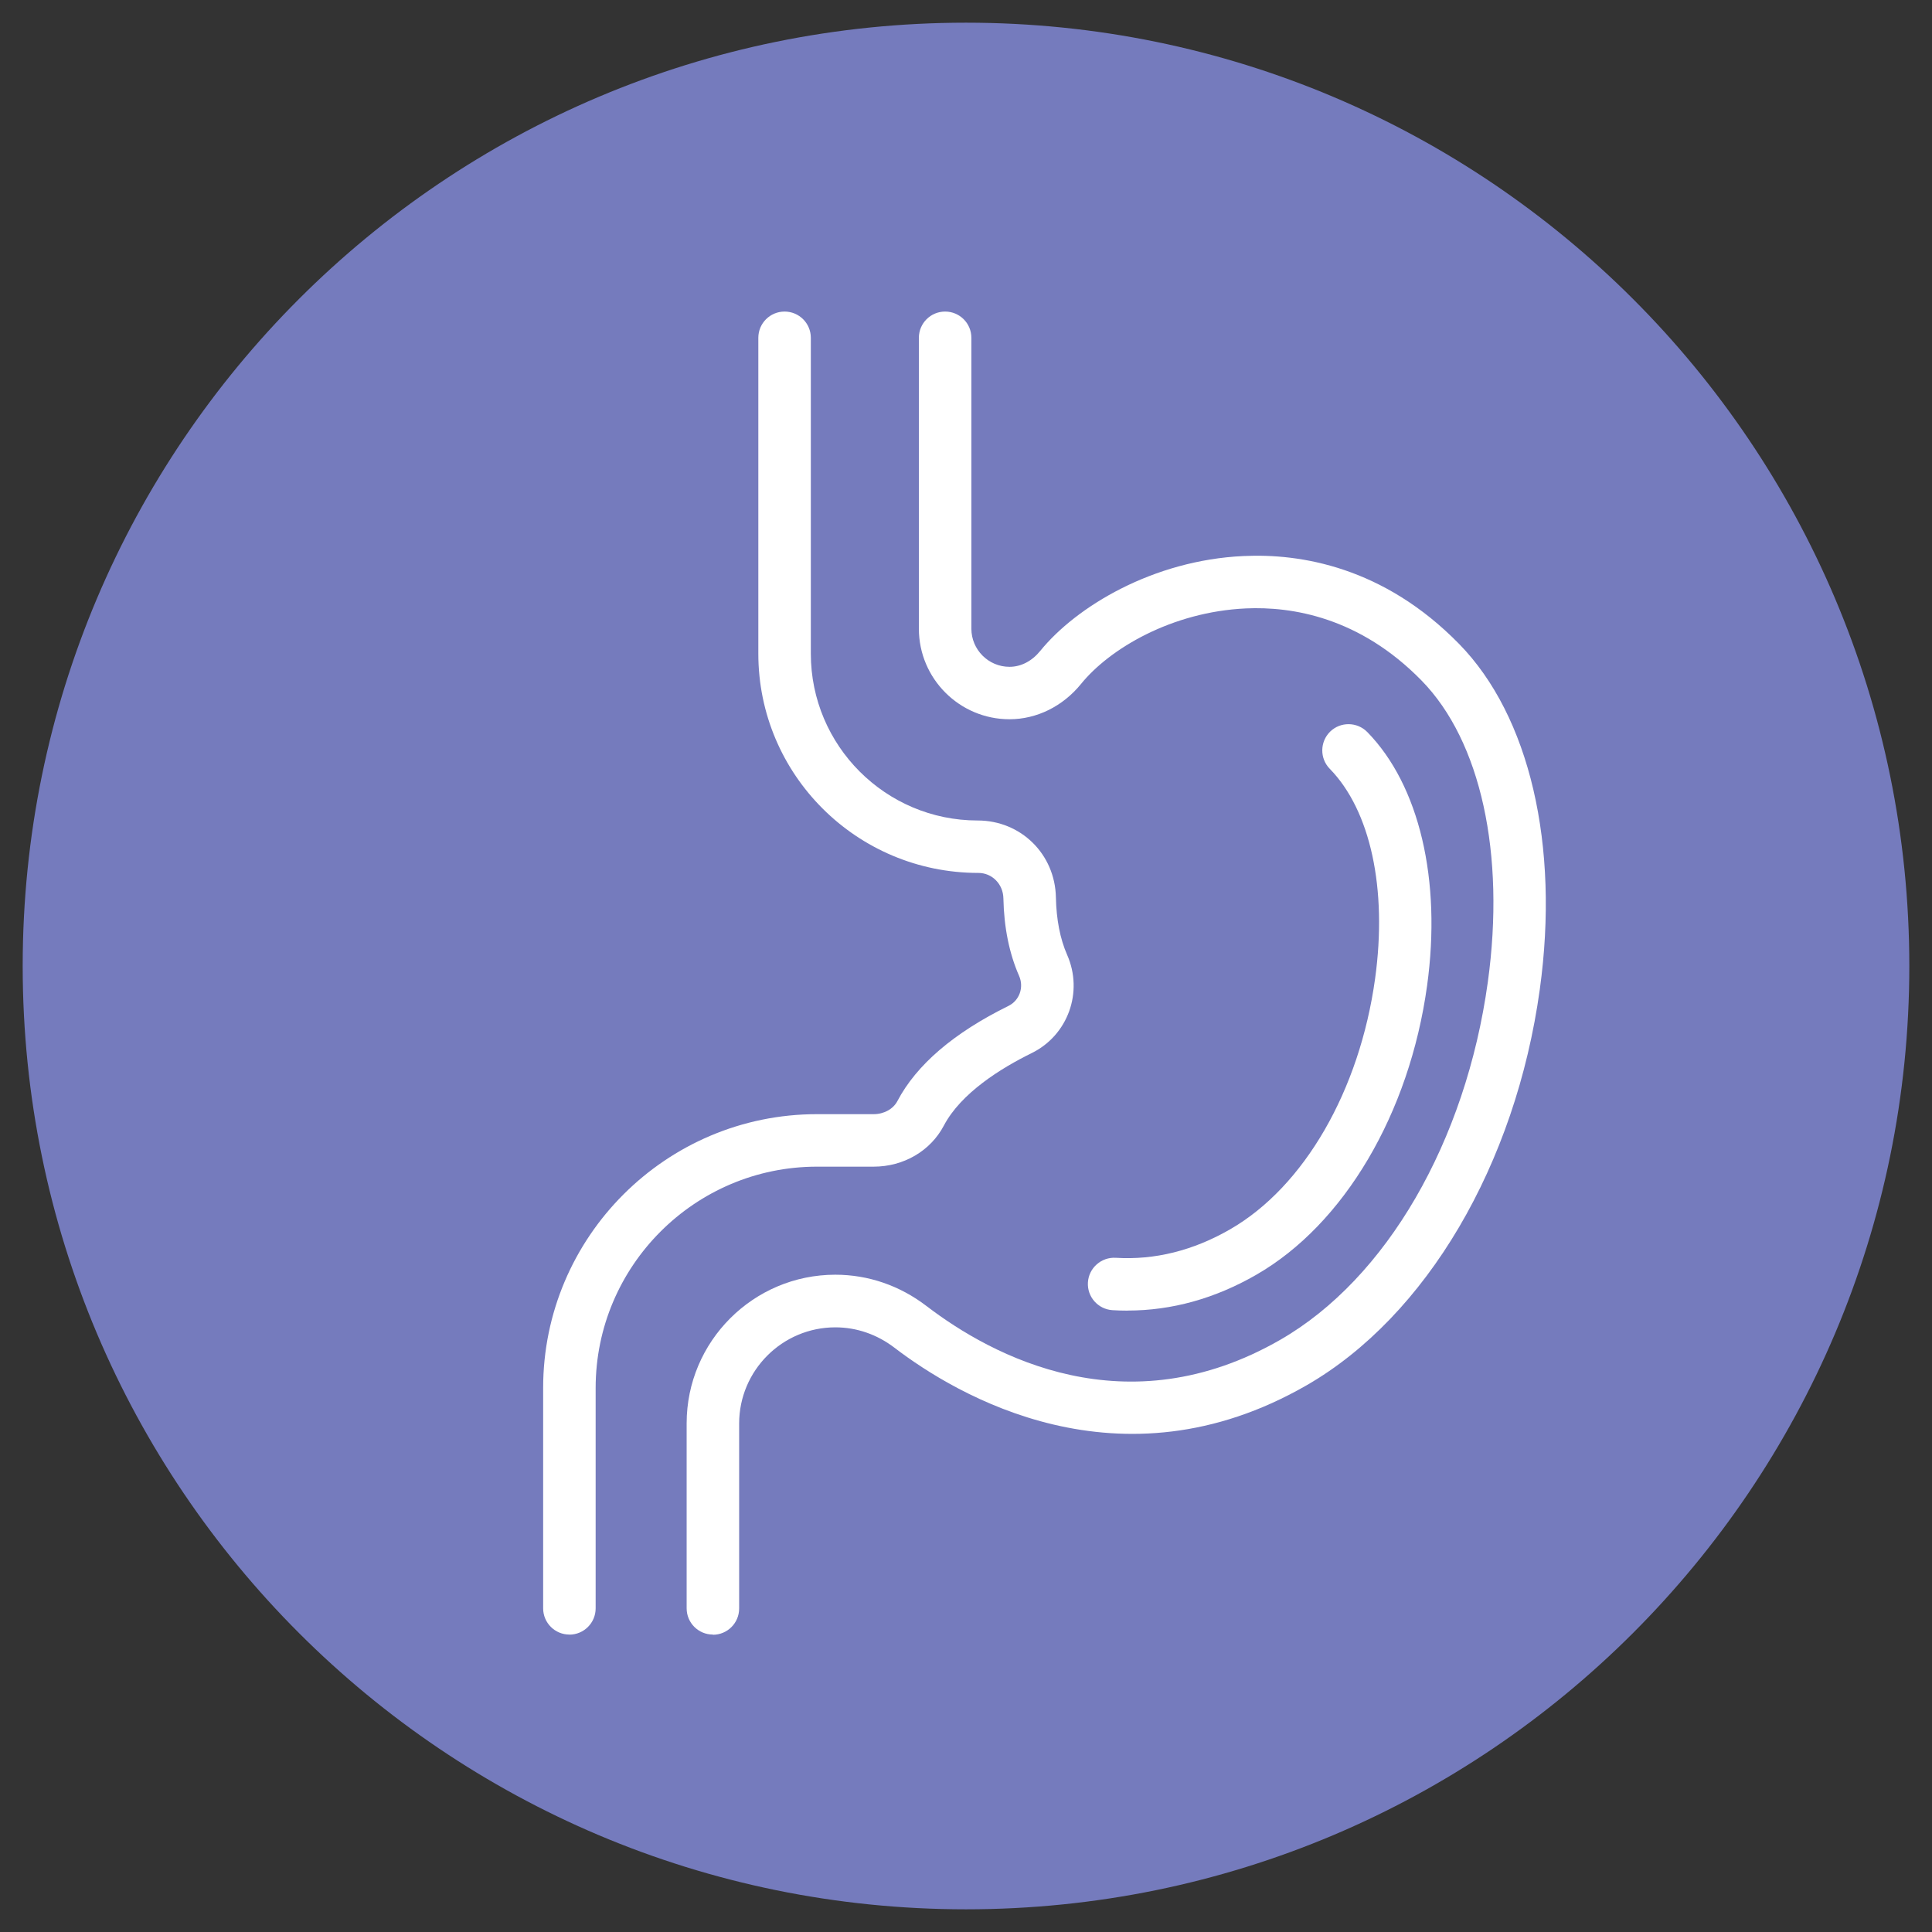
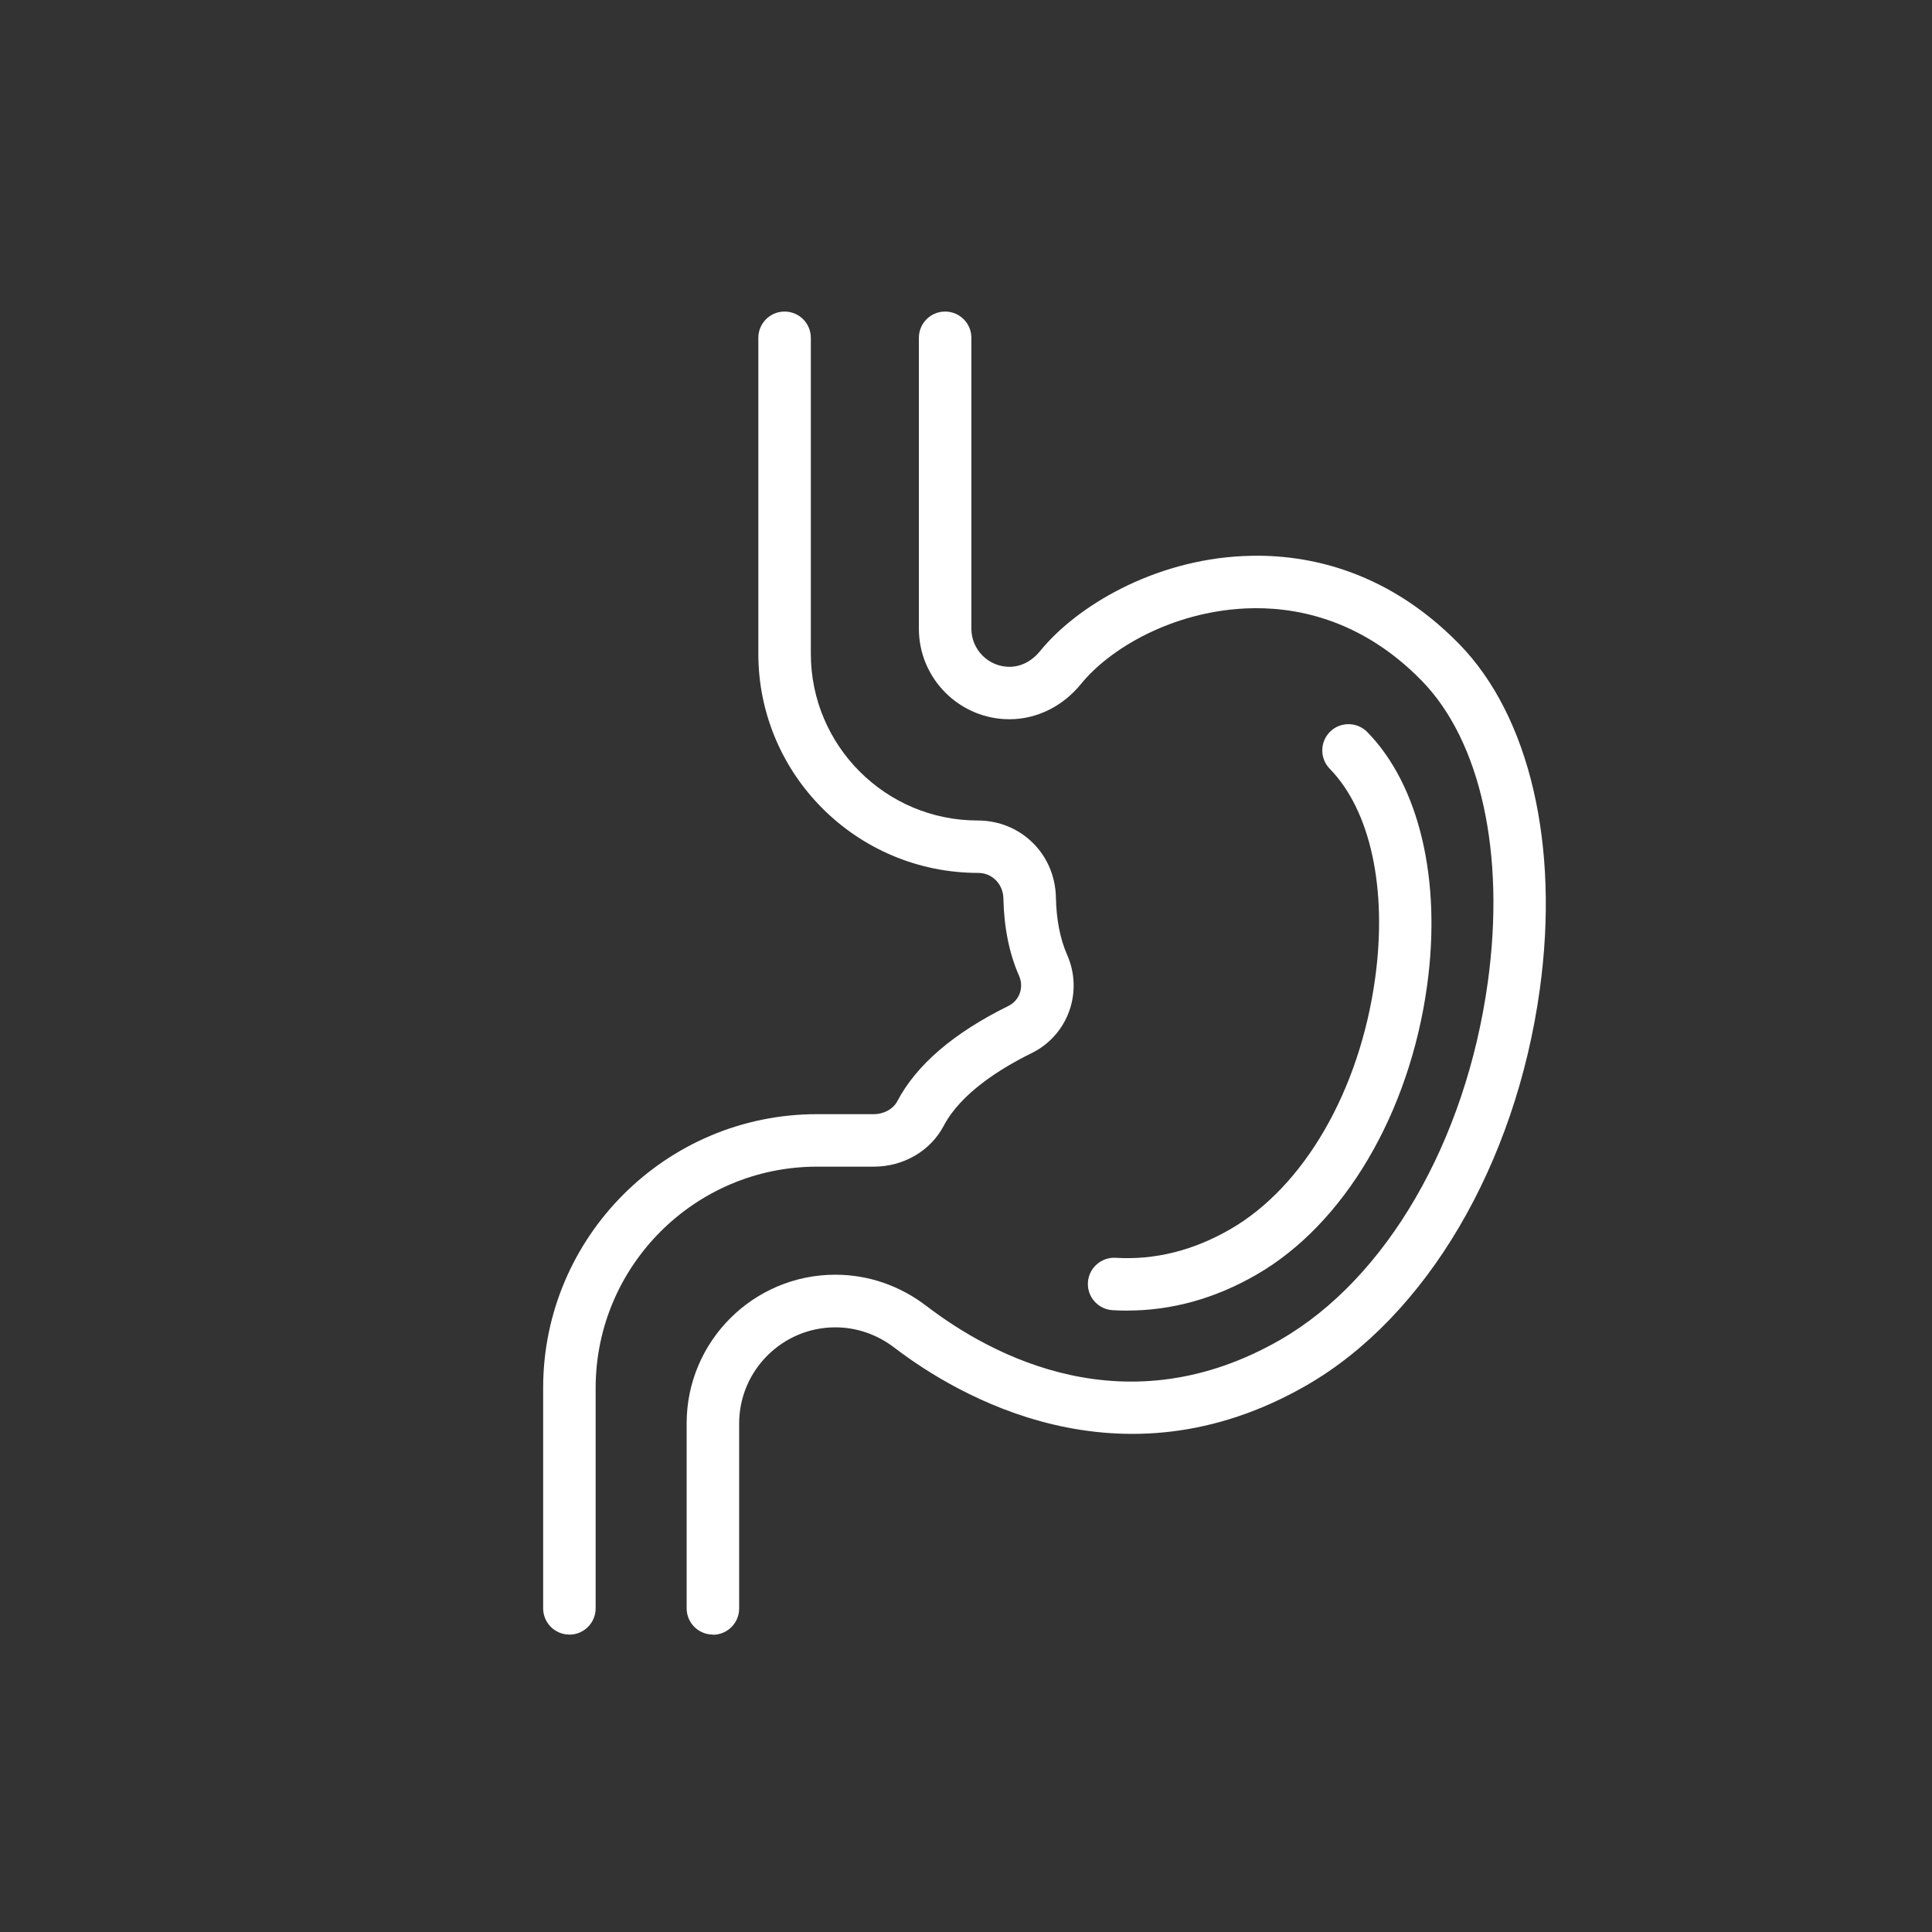
<svg xmlns="http://www.w3.org/2000/svg" id="Layer_1" data-name="Layer 1" viewBox="0 0 298.08 298.08">
  <rect x="0" y="0" width="298.08" height="298.08" fill="#333333" stroke="none" />
  <defs>
    <style>
      .cls-1 {
        fill: #757bbd;
      }

      .cls-1, .cls-2 {
        stroke-width: 0px;
      }

      .cls-2 {
        fill: #fff;
      }
    </style>
  </defs>
-   <path class="cls-1" d="M149.04,3.5h0c80.38,0,145.54,65.16,145.54,145.54h0c0,80.38-65.16,145.54-145.54,145.54h0C68.66,294.58,3.5,229.42,3.5,149.04h0C3.5,68.66,68.66,3.5,149.04,3.5Z" />
  <g>
    <path class="cls-2" d="M109.99,252.19c-2.24,0-4.05-1.81-4.05-4.05v-28.54c0-12.65,10.29-22.93,22.94-22.93,5.07,0,9.93,1.67,14.05,4.82,10.21,7.81,30.89,18.87,54.62,5.21,16.34-9.41,28.6-30.55,32-55.18,2.73-19.79-1.09-37.18-10.21-46.51-9.58-9.8-20.02-11.46-27.12-11.14-11.46.53-21.03,6.23-25.43,11.65-2.81,3.46-6.84,5.45-11.04,5.45-7.71,0-13.98-6.27-13.98-13.97v-44.88c0-2.24,1.81-4.05,4.05-4.05s4.05,1.81,4.05,4.05v44.88c0,3.24,2.64,5.88,5.88,5.88,1.77,0,3.46-.87,4.75-2.46,5.54-6.82,17.39-13.99,31.35-14.63,8.74-.42,21.6,1.63,33.28,13.57,10.86,11.11,15.51,31.03,12.44,53.28-3.73,27.05-17.52,50.46-35.98,61.09-28.85,16.61-54.07,1.48-63.58-5.79-2.69-2.06-5.85-3.15-9.13-3.15-8.18,0-14.84,6.66-14.84,14.84v28.54c0,2.23-1.81,4.05-4.05,4.05Z" />
    <path class="cls-2" d="M173.95,202.21c-.77,0-1.54-.02-2.31-.07-2.23-.14-3.93-2.06-3.79-4.29.14-2.23,2.07-3.92,4.29-3.79,6.01.37,11.96-1.11,17.66-4.4,11.4-6.56,19.97-21.39,22.36-38.69,1.91-13.83-.71-25.93-7-32.36-1.56-1.6-1.53-4.16.06-5.73,1.6-1.56,4.16-1.53,5.73.06,8.03,8.21,11.48,22.84,9.23,39.13-2.72,19.73-12.81,36.82-26.34,44.6-6.38,3.68-13.06,5.53-19.88,5.53Z" />
    <path class="cls-2" d="M87.85,252.19c-2.24,0-4.05-1.81-4.05-4.05v-34c0-23.29,18.95-42.24,42.25-42.24h8.74c1.58,0,3.02-.79,3.66-2.01,2.94-5.6,8.71-10.54,17.14-14.69,1.7-.84,2.42-2.87,1.64-4.64-1.51-3.43-2.33-7.46-2.42-11.95-.04-2.21-1.74-3.93-3.86-3.93-18.78,0-33.95-15.17-33.95-33.82v-48.74c0-2.24,1.81-4.05,4.05-4.05s4.05,1.81,4.05,4.05v48.74c0,14.19,11.54,25.73,25.73,25.73,6.7,0,11.95,5.21,12.08,11.86.07,3.42.65,6.4,1.73,8.86,2.54,5.75.13,12.42-5.47,15.17-4.72,2.32-10.9,6.15-13.55,11.19-2.06,3.91-6.21,6.33-10.83,6.33h-8.74c-18.83,0-34.15,15.32-34.15,34.15v34c0,2.23-1.81,4.05-4.05,4.05Z" />
  </g>
</svg>